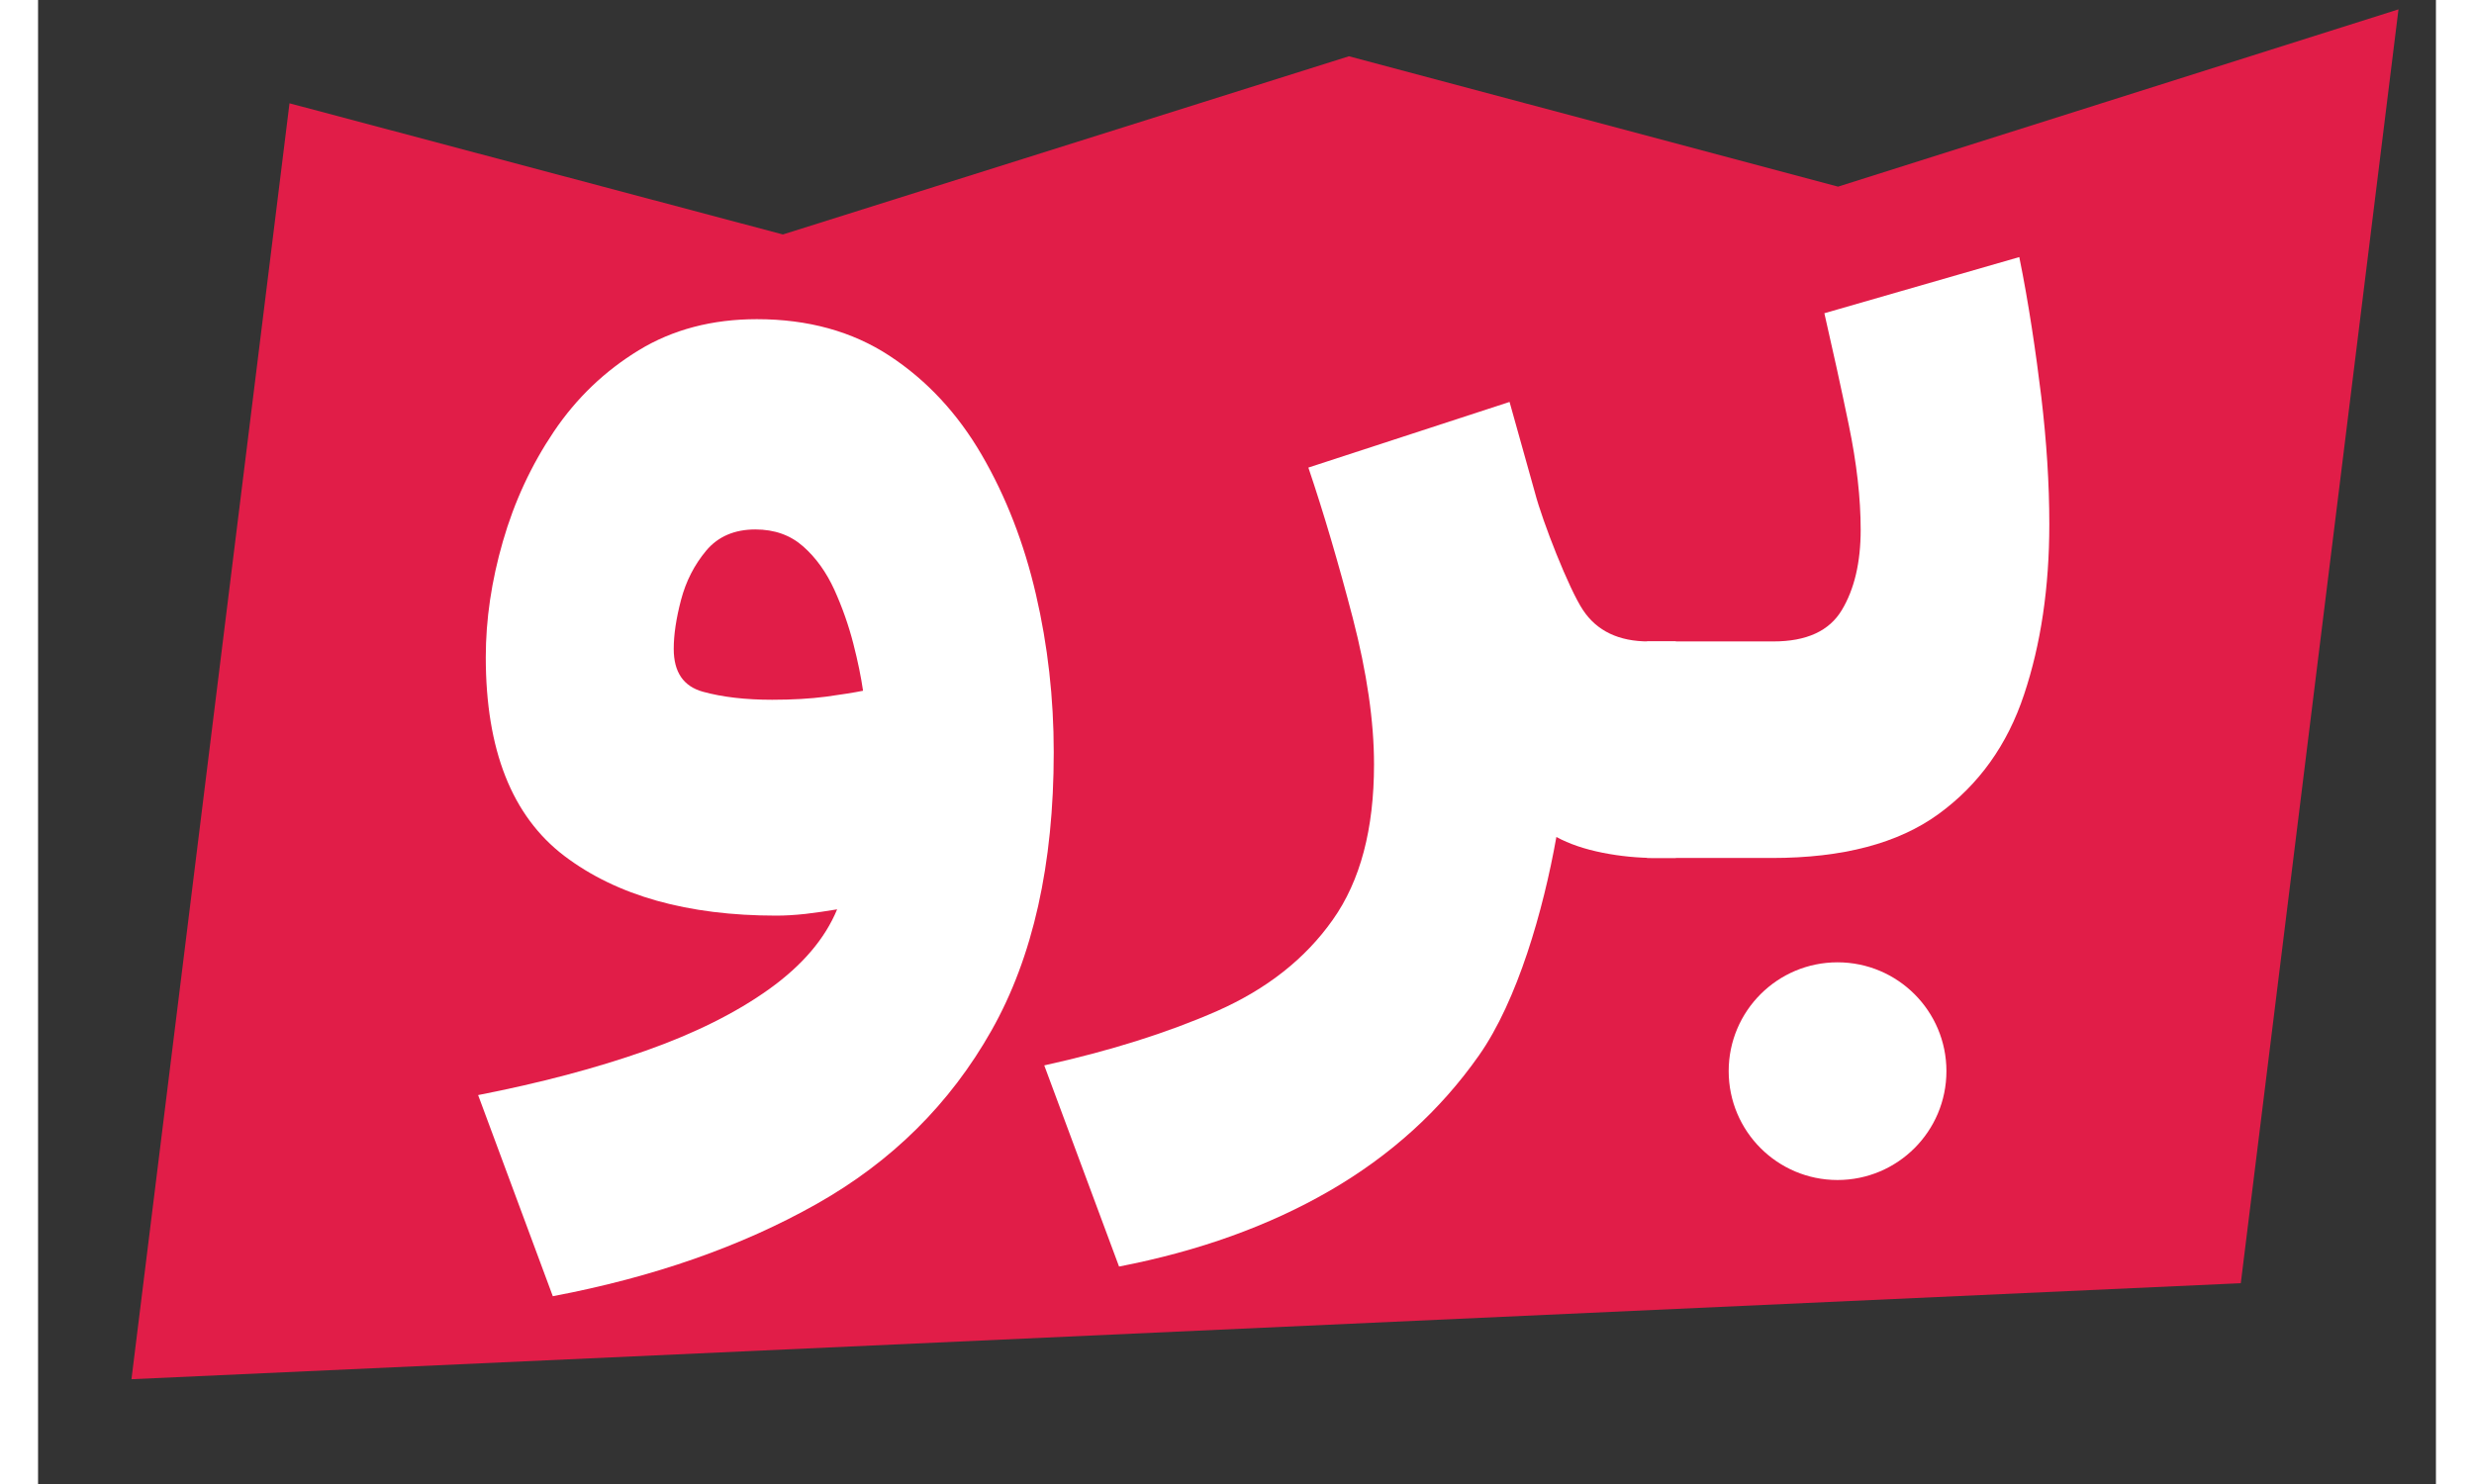
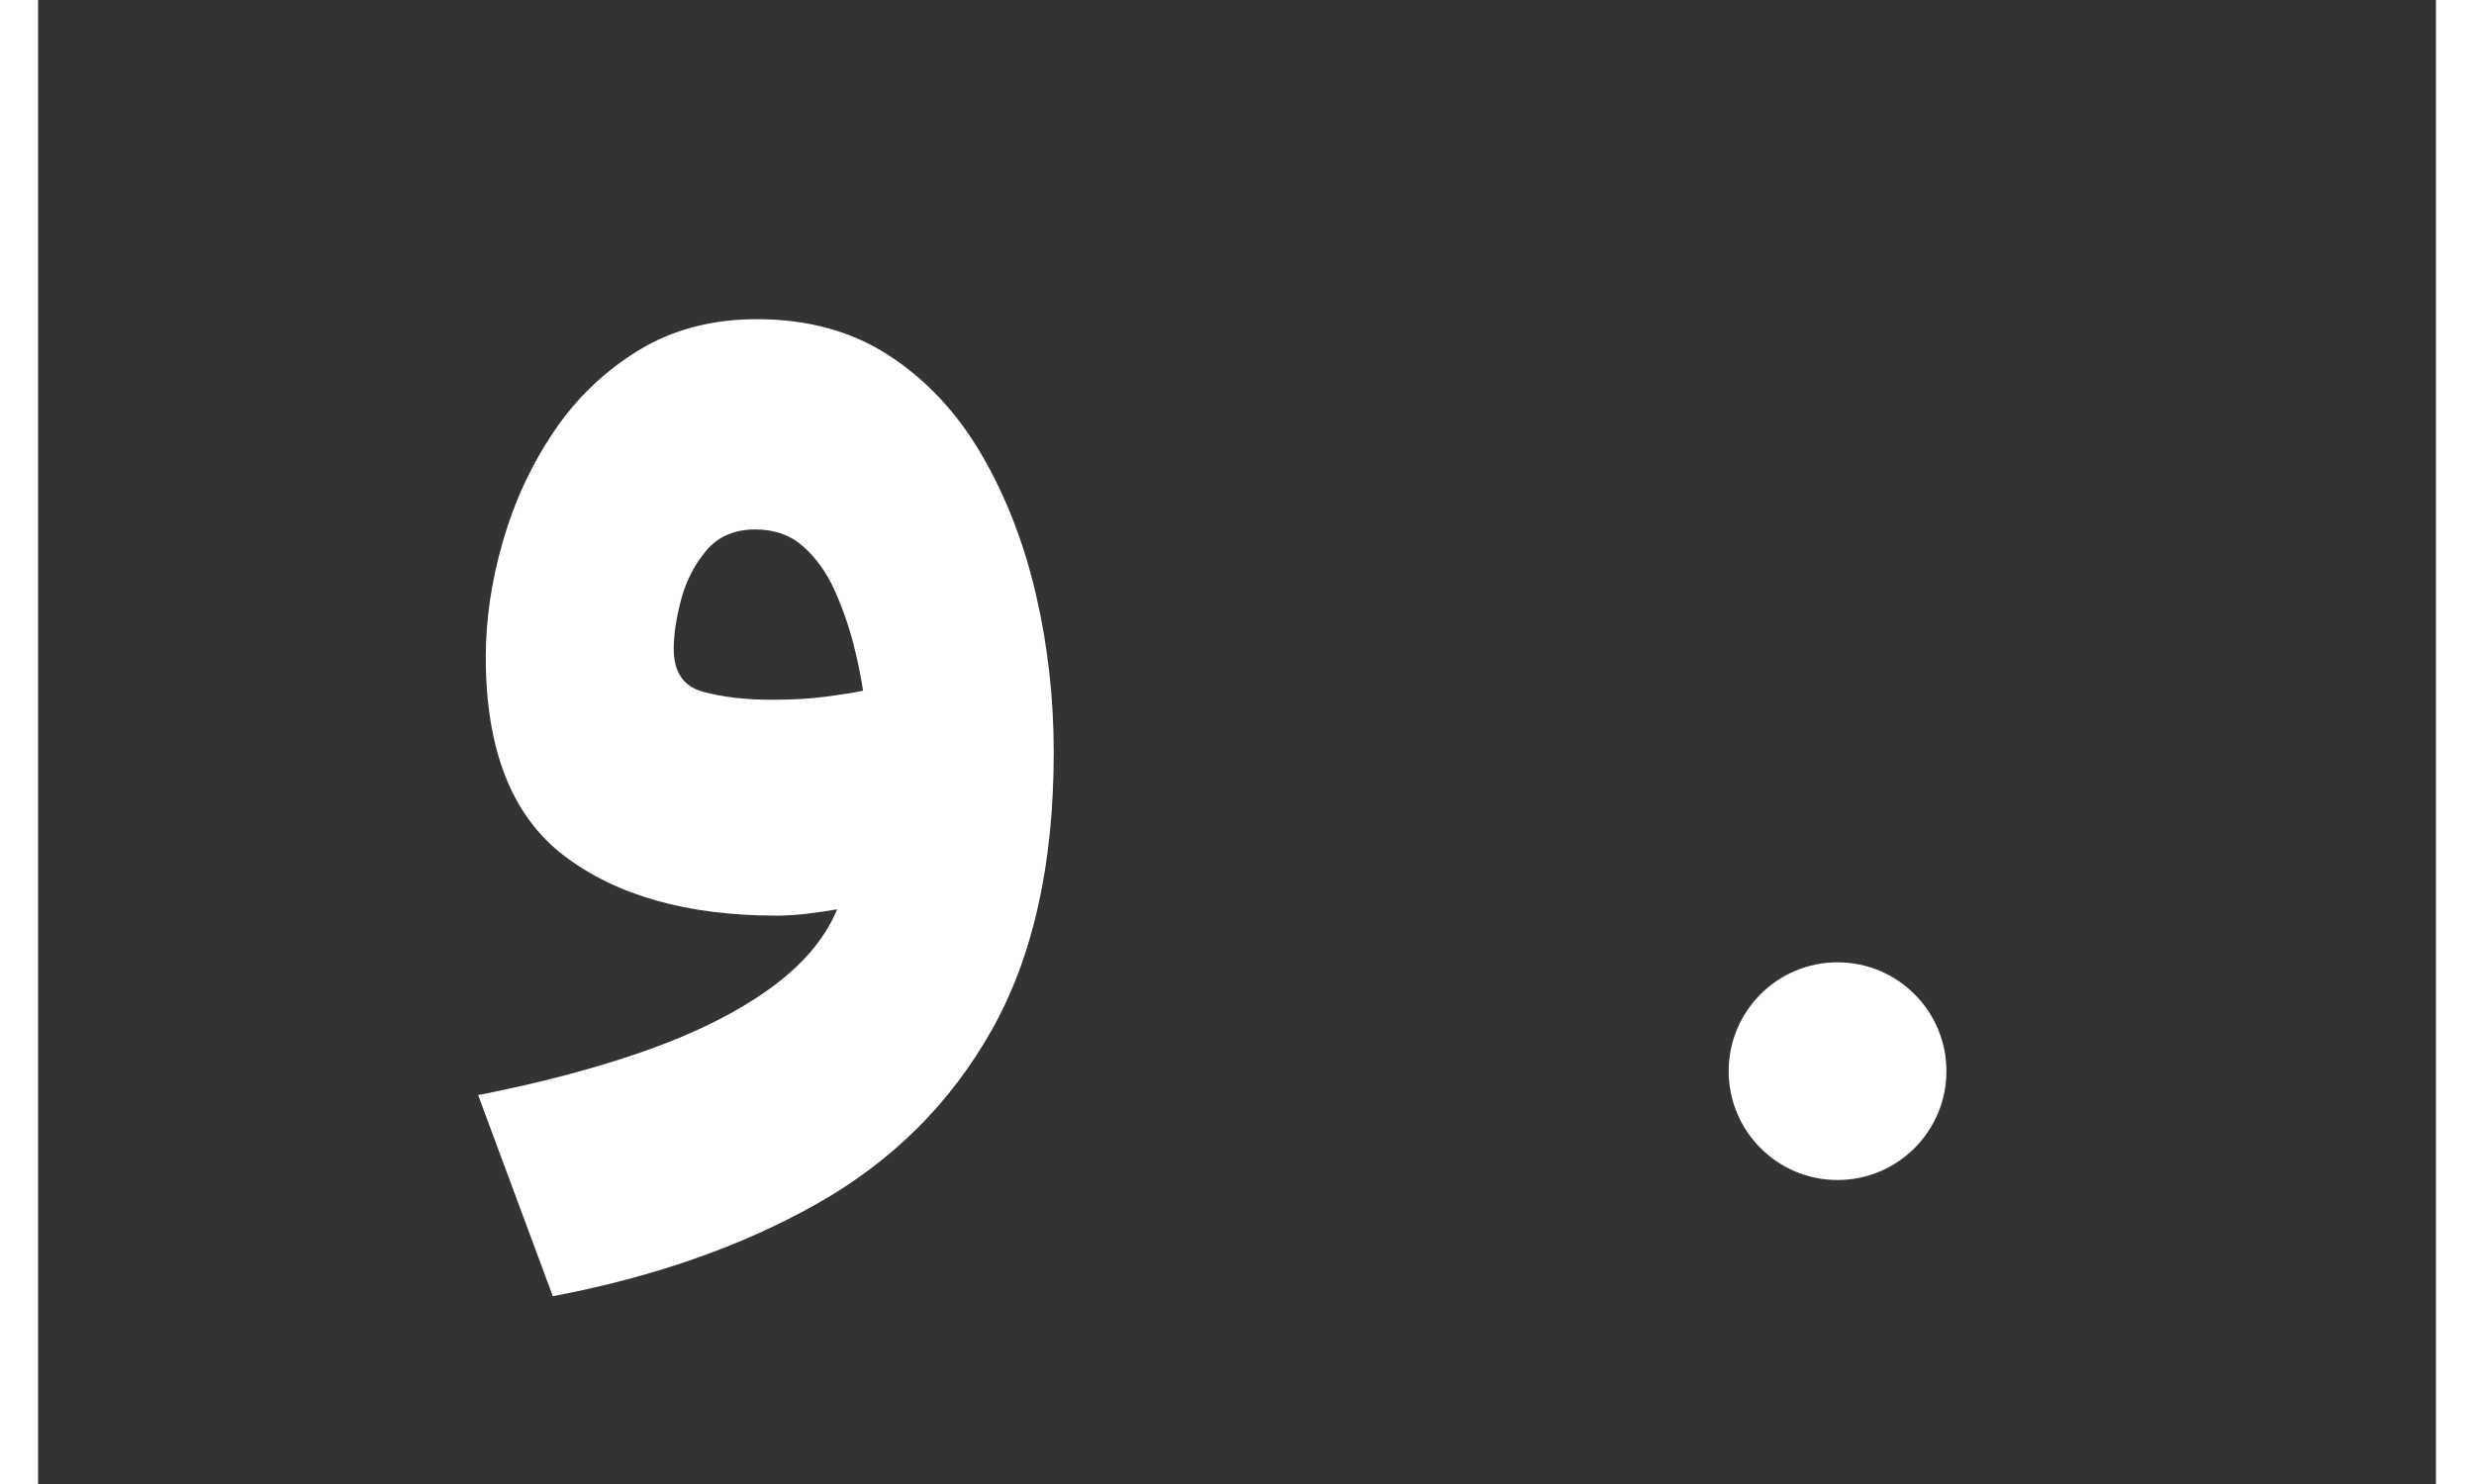
<svg xmlns="http://www.w3.org/2000/svg" width="20" height="12" viewBox="0 0 21 13" fill="none" color="#E11D48">
  <rect x="0" y="0" width="21" height="13" fill="#333333" stroke="none" />
-   <path d="M15.764 1.635L11.48 0.493L6.523 2.054L2.202 0.905L0.818 12.082L19.291 11.241L20.672 0.082L15.764 1.635Z" fill="#E11D48" />
  <path d="M6.9 6.103C7.039 6.084 7.147 6.067 7.225 6.051C7.208 5.933 7.18 5.794 7.139 5.635C7.098 5.476 7.043 5.32 6.974 5.167C6.904 5.014 6.814 4.887 6.701 4.787C6.589 4.688 6.45 4.638 6.282 4.638C6.099 4.638 5.955 4.7 5.851 4.824C5.747 4.949 5.674 5.092 5.631 5.255C5.588 5.419 5.567 5.561 5.567 5.684C5.567 5.888 5.652 6.013 5.824 6.06C5.995 6.107 6.197 6.13 6.429 6.13C6.605 6.13 6.762 6.121 6.9 6.103ZM8.35 9.027C7.987 9.67 7.476 10.176 6.818 10.547C6.159 10.919 5.389 11.188 4.508 11.355L3.854 9.593C4.396 9.487 4.885 9.358 5.319 9.205C5.753 9.052 6.115 8.871 6.405 8.663C6.694 8.455 6.892 8.223 6.998 7.966C6.904 7.982 6.812 7.995 6.72 8.006C6.628 8.016 6.543 8.021 6.466 8.021C5.687 8.021 5.068 7.846 4.609 7.498C4.15 7.149 3.921 6.569 3.921 5.757C3.921 5.427 3.971 5.088 4.071 4.742C4.171 4.395 4.319 4.075 4.517 3.781C4.715 3.487 4.963 3.25 5.261 3.068C5.558 2.887 5.903 2.796 6.295 2.796C6.743 2.796 7.131 2.903 7.457 3.117C7.783 3.331 8.053 3.621 8.265 3.986C8.477 4.351 8.635 4.758 8.739 5.207C8.843 5.655 8.895 6.116 8.895 6.589C8.895 7.572 8.713 8.385 8.35 9.027Z" fill="white" />
-   <path d="M13.701 7.47C13.546 7.439 13.411 7.394 13.297 7.332C13.183 7.973 12.957 8.766 12.618 9.247C12.28 9.728 11.844 10.123 11.312 10.431C10.78 10.739 10.165 10.96 9.467 11.095L8.812 9.333C9.388 9.206 9.892 9.047 10.327 8.856C10.761 8.664 11.099 8.398 11.339 8.057C11.58 7.717 11.7 7.263 11.7 6.696C11.7 6.321 11.638 5.893 11.514 5.414C11.389 4.935 11.26 4.495 11.125 4.096L12.887 3.521L13.11 4.318C13.175 4.567 13.407 5.16 13.53 5.344C13.652 5.528 13.844 5.619 14.105 5.619H14.343V7.516H14.172C14.013 7.516 13.856 7.501 13.701 7.47Z" fill="white" />
-   <path d="M14.218 7.516V5.619H15.197C15.487 5.619 15.687 5.528 15.797 5.344C15.907 5.161 15.962 4.926 15.962 4.641C15.962 4.363 15.927 4.057 15.858 3.723C15.789 3.389 15.717 3.062 15.644 2.744L17.351 2.252C17.432 2.648 17.497 3.091 17.544 3.478C17.59 3.866 17.614 4.237 17.614 4.592C17.614 5.146 17.54 5.644 17.393 6.084C17.247 6.525 16.997 6.874 16.644 7.131C16.291 7.388 15.805 7.516 15.185 7.516H14.218ZM14.383 7.516H14.09V5.619H14.383V7.516Z" fill="white" />
  <path d="M16.713 9.383C16.713 9.91 16.286 10.337 15.759 10.337C15.233 10.337 14.806 9.91 14.806 9.383C14.806 8.857 15.233 8.43 15.759 8.43C16.286 8.43 16.713 8.857 16.713 9.383Z" fill="white" />
</svg>